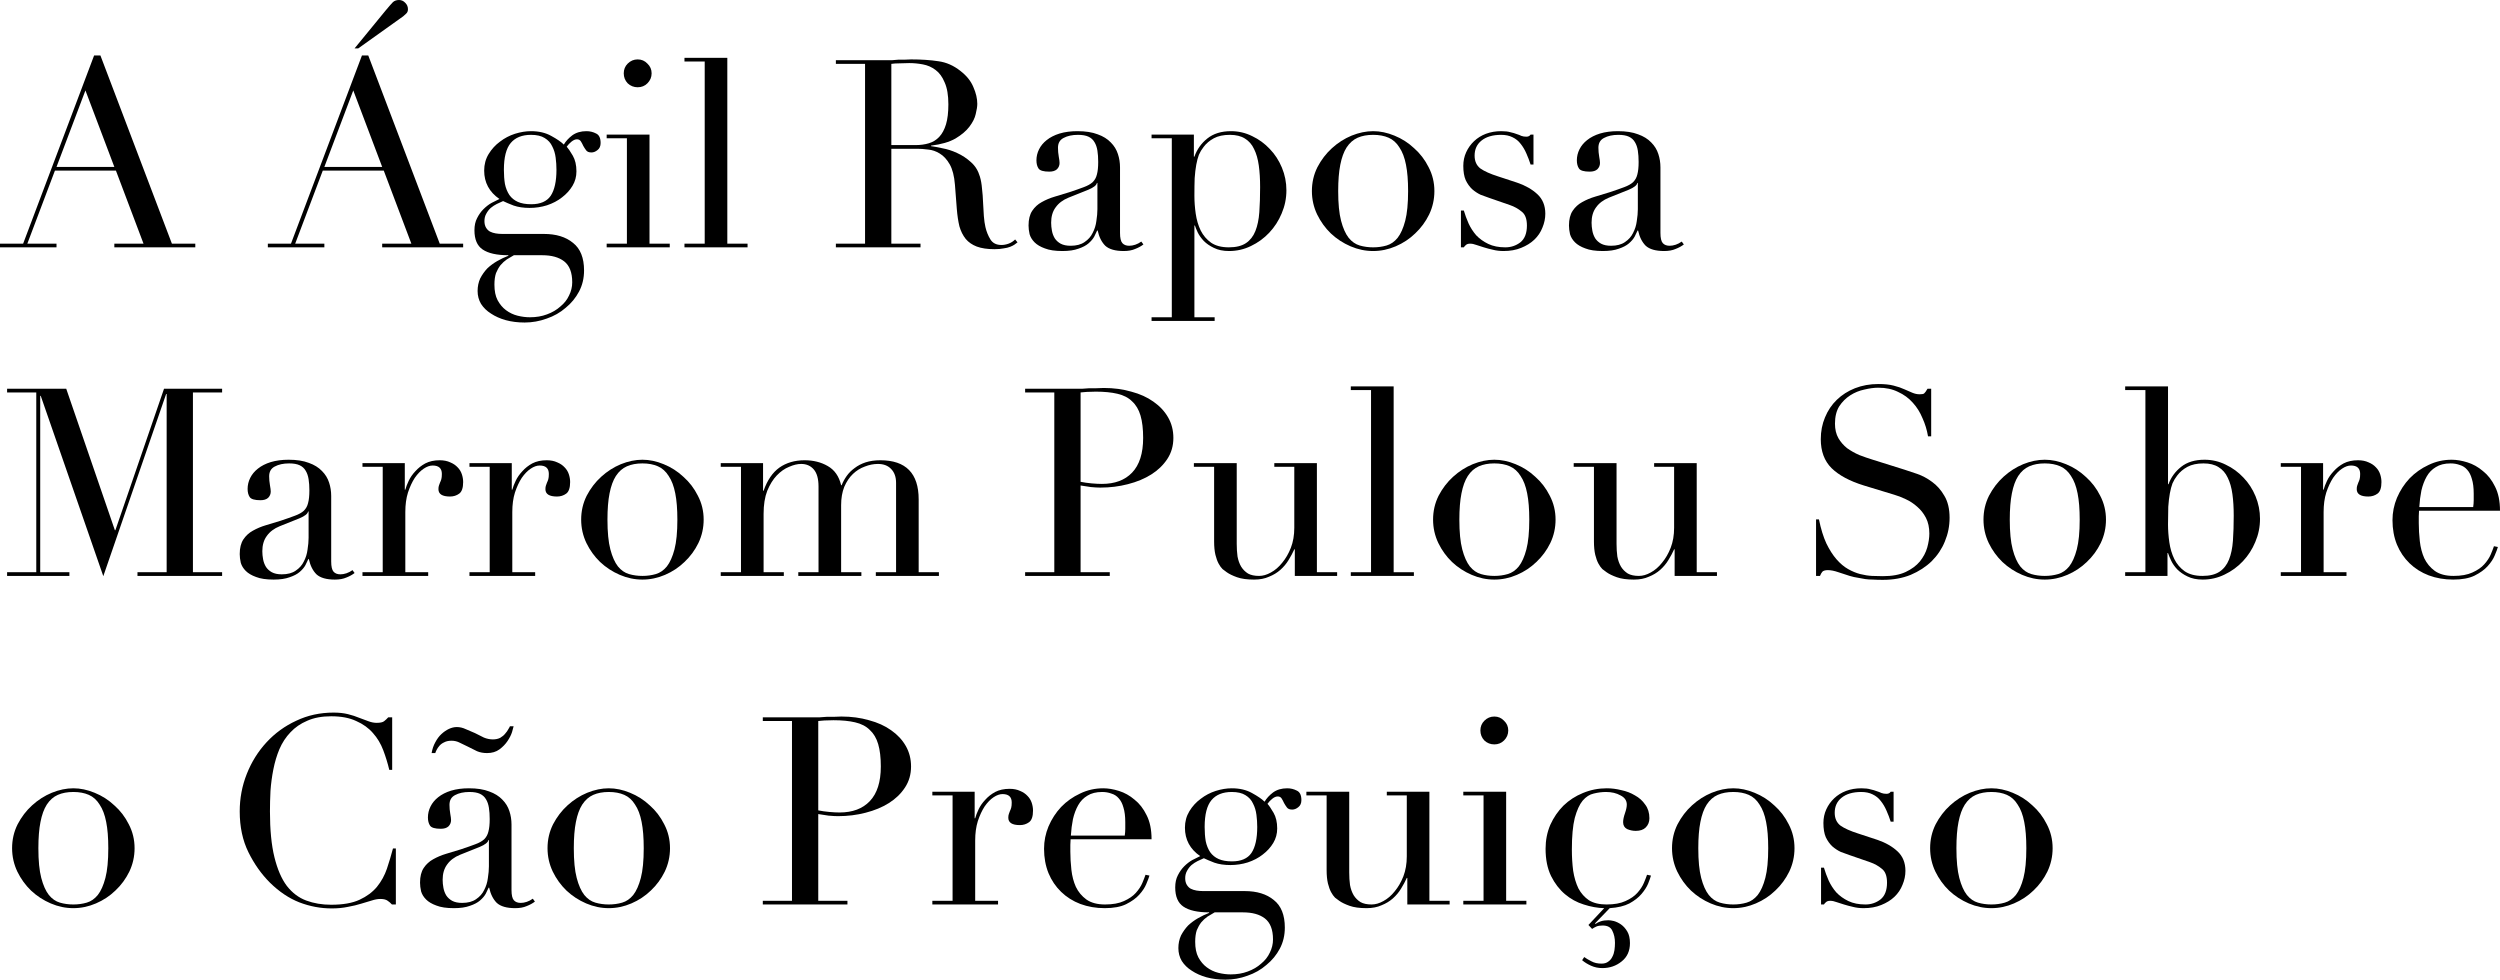
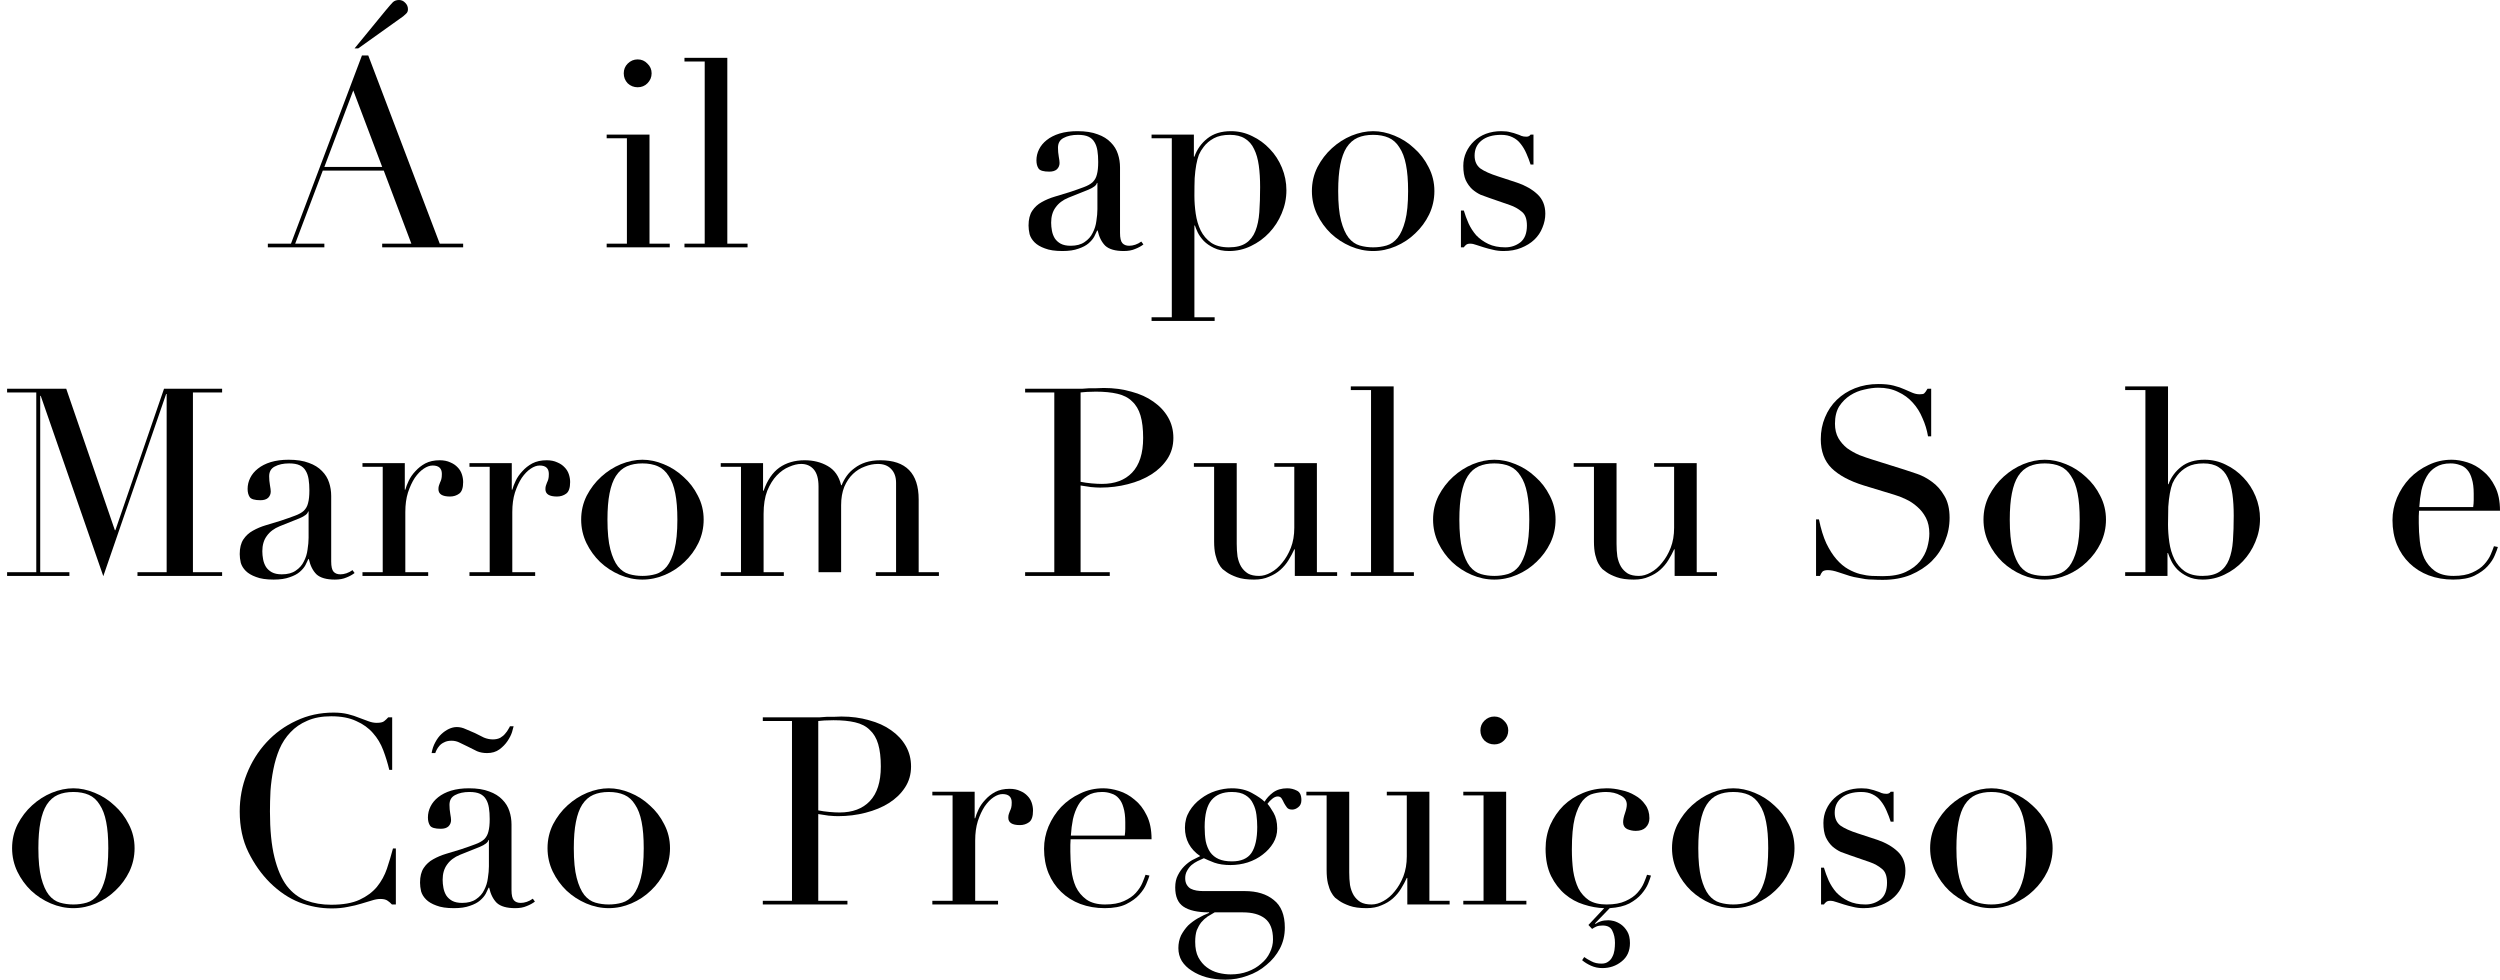
<svg xmlns="http://www.w3.org/2000/svg" viewBox="159.504 0.035 253.627 99.387" version="1.1" id="svg2">
  <defs id="defs9" />
  <g aria-label="A Ágil RaposaMarrom Pulou Sobreo Cão Preguiçoso" id="text4521" style="font-size:26.667px;line-height:125%;font-family:Didot, serif;text-align:left;letter-spacing:0px;word-spacing:0px;stroke-width:1px">
-     <path d="M 168.171,9.208 165.237,16.968 H 171.104 Z M 159.504,24.755 H 161.851 L 169.051,5.662 H 169.691 L 176.944,24.755 H 179.317 V 25.128 H 171.104 V 24.755 H 174.064 L 171.264,17.342 H 165.077 L 162.277,24.755 H 165.237 V 25.128 H 159.504 Z" id="path11" />
    <path d="M 198.624,1.102 Q 199.157,0.462 199.371,0.248 199.611,0.035 199.984,0.035 200.357,0.035 200.624,0.328 200.891,0.595 200.891,0.968 200.891,1.262 200.704,1.422 200.544,1.582 200.411,1.688 L 195.851,4.942 H 195.477 Z M 195.344,9.208 192.411,16.968 H 198.277 Z M 186.677,24.755 H 189.024 L 196.224,5.662 H 196.864 L 204.117,24.755 H 206.491 V 25.128 H 198.277 V 24.755 H 201.237 L 198.437,17.342 H 192.251 L 189.451,24.755 H 192.411 V 25.128 H 186.677 Z" id="path13" />
-     <path d="M 211.637,25.928 Q 211.291,26.142 210.917,26.355 210.571,26.595 210.277,26.942 210.011,27.288 209.824,27.742 209.664,28.222 209.664,28.915 209.664,29.875 209.984,30.488 210.331,31.128 210.837,31.502 211.371,31.902 212.011,32.062 212.651,32.222 213.264,32.222 214.224,32.222 214.997,31.928 215.797,31.635 216.357,31.128 216.944,30.648 217.237,30.008 217.557,29.368 217.557,28.675 217.557,27.182 216.731,26.542 215.931,25.928 214.517,25.928 Z M 215.957,17.262 Q 215.957,16.648 215.877,16.035 215.797,15.395 215.531,14.888 215.291,14.355 214.757,14.035 214.251,13.715 213.371,13.715 212.011,13.715 211.317,14.542 210.624,15.368 210.624,17.262 210.624,18.062 210.731,18.702 210.864,19.342 211.184,19.822 211.504,20.275 212.037,20.515 212.571,20.755 213.397,20.755 214.784,20.755 215.371,19.902 215.957,19.022 215.957,17.262 Z M 207.637,23.395 Q 207.637,22.675 207.904,22.168 208.171,21.635 208.544,21.262 208.944,20.862 209.371,20.622 209.824,20.382 210.171,20.222 208.624,19.155 208.624,17.342 208.624,16.408 209.077,15.662 209.531,14.915 210.224,14.408 210.917,13.875 211.744,13.608 212.597,13.342 213.371,13.342 214.571,13.342 215.424,13.822 216.304,14.302 216.704,14.702 216.997,14.195 217.557,13.768 218.144,13.342 218.997,13.342 219.531,13.342 219.984,13.582 220.437,13.795 220.437,14.542 220.437,15.022 220.117,15.262 219.824,15.502 219.504,15.502 219.131,15.502 218.971,15.288 218.811,15.075 218.677,14.835 218.571,14.595 218.437,14.382 218.304,14.168 218.037,14.168 217.771,14.168 217.477,14.408 217.211,14.622 216.997,14.915 217.237,15.182 217.611,15.822 217.984,16.462 217.984,17.422 217.984,18.222 217.584,18.888 217.184,19.555 216.517,20.062 215.877,20.568 214.997,20.862 214.144,21.128 213.237,21.128 212.304,21.128 211.611,20.888 210.917,20.622 210.544,20.435 210.251,20.568 209.904,20.728 209.584,20.888 209.291,21.128 209.024,21.368 208.837,21.715 208.651,22.035 208.651,22.462 208.651,22.862 208.811,23.128 208.971,23.395 209.211,23.528 209.477,23.662 209.797,23.715 210.117,23.768 210.464,23.768 H 214.677 Q 216.544,23.768 217.637,24.675 218.757,25.555 218.757,27.475 218.757,28.648 218.251,29.608 217.744,30.568 216.891,31.262 216.064,31.982 214.971,32.355 213.877,32.755 212.731,32.755 211.691,32.755 210.811,32.515 209.957,32.275 209.317,31.848 208.677,31.448 208.304,30.862 207.957,30.275 207.957,29.555 207.957,28.862 208.224,28.275 208.517,27.715 208.944,27.262 209.397,26.835 209.957,26.515 210.517,26.195 211.077,25.982 V 25.928 Q 209.317,25.928 208.464,25.342 207.637,24.782 207.637,23.395 Z" id="path15" />
    <path d="M 222.784,7.475 Q 222.784,6.888 223.184,6.488 223.611,6.062 224.197,6.062 224.784,6.062 225.184,6.488 225.611,6.888 225.611,7.475 225.611,8.062 225.184,8.488 224.784,8.888 224.197,8.888 223.611,8.888 223.184,8.488 222.784,8.062 222.784,7.475 Z M 221.051,24.755 H 223.104 V 14.062 H 221.051 V 13.688 H 225.397 V 24.755 H 227.451 V 25.128 H 221.051 Z" id="path17" />
    <path d="M 228.944,24.755 H 230.997 V 6.275 H 228.944 V 5.902 H 233.291 V 24.755 H 235.344 V 25.128 H 228.944 Z" id="path19" />
-     <path d="M 249.931,14.755 H 252.384 Q 253.131,14.755 253.744,14.568 254.357,14.382 254.784,13.928 255.237,13.448 255.477,12.648 255.717,11.848 255.717,10.622 255.717,9.235 255.344,8.408 254.997,7.555 254.411,7.128 253.851,6.702 253.131,6.568 252.437,6.435 251.744,6.435 251.264,6.435 250.757,6.462 250.277,6.462 249.931,6.515 Z M 244.304,24.755 H 247.264 V 6.515 H 244.304 V 6.142 H 249.371 Q 249.691,6.142 250.011,6.142 250.331,6.115 250.651,6.088 250.971,6.088 251.291,6.088 251.611,6.062 251.931,6.062 253.504,6.062 254.704,6.248 255.904,6.408 256.944,7.235 257.877,7.955 258.251,8.862 258.651,9.768 258.651,10.568 258.651,10.968 258.491,11.608 258.357,12.222 257.851,12.888 257.371,13.528 256.437,14.088 255.504,14.622 253.957,14.808 V 14.862 Q 254.384,14.915 255.104,15.075 255.851,15.208 256.597,15.555 257.371,15.902 258.011,16.488 258.651,17.048 258.917,17.955 259.077,18.488 259.131,19.182 259.211,19.848 259.237,20.568 259.291,21.288 259.317,21.955 259.371,22.622 259.477,23.075 259.637,23.768 259.984,24.328 260.331,24.888 261.104,24.888 261.451,24.888 261.824,24.755 262.197,24.622 262.491,24.328 L 262.731,24.622 Q 262.597,24.728 262.411,24.862 262.251,24.968 261.984,25.075 261.717,25.182 261.317,25.235 260.944,25.315 260.384,25.315 259.317,25.315 258.597,25.048 257.904,24.782 257.477,24.275 257.051,23.742 256.837,22.995 256.651,22.222 256.571,21.208 L 256.384,18.782 Q 256.277,17.448 255.851,16.702 255.424,15.955 254.837,15.608 254.277,15.262 253.664,15.208 253.051,15.128 252.597,15.128 H 249.931 V 24.755 H 252.891 V 25.128 H 244.304 Z" id="path21" />
    <path d="M 270.837,18.595 H 270.784 Q 270.731,18.942 269.904,19.288 L 267.904,20.088 Q 267.051,20.435 266.597,21.075 266.144,21.688 266.144,22.622 266.144,23.022 266.224,23.448 266.304,23.875 266.517,24.222 266.731,24.542 267.104,24.755 267.504,24.968 268.117,24.968 268.997,24.968 269.531,24.595 270.091,24.222 270.357,23.662 270.651,23.102 270.731,22.462 270.837,21.795 270.837,21.262 Z M 275.504,24.835 Q 275.157,25.102 274.677,25.288 274.197,25.502 273.504,25.502 272.224,25.502 271.637,24.968 271.077,24.408 270.864,23.422 H 270.811 Q 270.704,23.662 270.517,24.035 270.331,24.382 269.931,24.728 269.557,25.048 268.917,25.262 268.277,25.502 267.291,25.502 266.171,25.502 265.504,25.235 264.837,24.995 264.464,24.622 264.091,24.248 263.957,23.795 263.851,23.315 263.851,22.915 263.851,21.982 264.224,21.422 264.597,20.862 265.184,20.542 265.797,20.195 266.517,19.982 267.264,19.768 268.011,19.528 268.891,19.235 269.451,19.022 270.037,18.808 270.357,18.515 270.677,18.195 270.784,17.742 270.917,17.262 270.917,16.462 270.917,15.822 270.837,15.315 270.757,14.808 270.544,14.462 270.331,14.088 269.931,13.902 269.531,13.715 268.864,13.715 267.984,13.715 267.397,14.035 266.837,14.328 266.837,15.022 266.837,15.475 266.917,15.928 266.997,16.355 266.997,16.568 266.997,16.942 266.731,17.208 266.464,17.448 265.957,17.448 265.077,17.448 264.864,17.128 264.651,16.808 264.651,16.302 264.651,15.715 264.917,15.182 265.184,14.648 265.691,14.248 266.224,13.822 266.997,13.582 267.797,13.342 268.811,13.342 270.037,13.342 270.864,13.662 271.691,13.955 272.197,14.488 272.704,14.995 272.917,15.662 273.131,16.302 273.131,17.022 V 23.662 Q 273.131,24.435 273.371,24.702 273.611,24.968 274.064,24.968 274.357,24.968 274.677,24.862 274.997,24.755 275.291,24.542 Z" id="path23" />
    <path d="M 287.344,19.022 Q 287.344,17.795 287.211,16.835 287.077,15.848 286.731,15.155 286.411,14.462 285.797,14.088 285.211,13.715 284.277,13.715 283.291,13.715 282.651,14.062 282.011,14.408 281.611,14.942 281.317,15.315 281.131,15.742 280.971,16.168 280.864,16.755 280.757,17.342 280.704,18.115 280.677,18.862 280.677,19.902 280.677,20.782 280.811,21.715 280.944,22.648 281.317,23.422 281.691,24.168 282.357,24.648 283.051,25.128 284.171,25.128 285.264,25.128 285.904,24.702 286.544,24.275 286.864,23.475 287.184,22.675 287.264,21.555 287.344,20.408 287.344,19.022 Z M 276.331,32.222 H 278.384 V 14.062 H 276.331 V 13.688 H 280.624 V 15.928 H 280.677 Q 281.077,14.808 281.984,14.088 282.917,13.342 284.384,13.342 285.531,13.342 286.544,13.848 287.557,14.328 288.331,15.155 289.104,15.955 289.557,17.048 290.011,18.142 290.011,19.342 290.011,20.568 289.531,21.688 289.077,22.782 288.277,23.635 287.477,24.488 286.411,24.995 285.371,25.502 284.197,25.502 283.291,25.502 282.651,25.182 282.037,24.888 281.637,24.488 281.237,24.062 281.024,23.635 280.811,23.182 280.731,22.915 H 280.677 V 32.222 H 282.731 V 32.595 H 276.331 Z" id="path25" />
    <path d="M 295.264,19.422 Q 295.264,21.315 295.557,22.435 295.851,23.555 296.331,24.168 296.811,24.755 297.451,24.942 298.091,25.128 298.811,25.128 299.531,25.128 300.171,24.942 300.811,24.755 301.291,24.168 301.771,23.555 302.064,22.435 302.357,21.315 302.357,19.422 302.357,17.822 302.144,16.755 301.931,15.662 301.477,14.995 301.051,14.302 300.384,14.008 299.717,13.715 298.811,13.715 297.904,13.715 297.237,14.008 296.571,14.302 296.117,14.995 295.691,15.662 295.477,16.755 295.264,17.822 295.264,19.422 Z M 292.597,19.422 Q 292.597,18.115 293.157,16.995 293.744,15.875 294.624,15.075 295.531,14.248 296.624,13.795 297.744,13.342 298.811,13.342 299.877,13.342 300.971,13.795 302.091,14.248 302.971,15.075 303.877,15.875 304.437,16.995 305.024,18.115 305.024,19.422 305.024,20.675 304.491,21.795 303.957,22.888 303.077,23.715 302.224,24.542 301.104,25.022 299.984,25.502 298.811,25.502 297.637,25.502 296.517,25.022 295.397,24.542 294.517,23.715 293.664,22.888 293.131,21.795 292.597,20.675 292.597,19.422 Z" id="path27" />
    <path d="M 307.717,21.395 H 308.011 Q 308.197,22.035 308.491,22.702 308.784,23.342 309.264,23.902 309.771,24.435 310.491,24.782 311.211,25.128 312.224,25.128 313.077,25.128 313.744,24.622 314.411,24.088 314.411,22.915 314.411,21.902 313.877,21.502 313.371,21.075 312.677,20.835 L 310.597,20.115 Q 310.197,19.982 309.717,19.795 309.264,19.582 308.864,19.235 308.464,18.862 308.197,18.302 307.957,17.742 307.957,16.862 307.957,16.115 308.251,15.475 308.544,14.835 309.051,14.355 309.557,13.875 310.251,13.608 310.971,13.342 311.797,13.342 312.384,13.342 312.731,13.448 313.104,13.528 313.371,13.635 313.637,13.715 313.851,13.822 314.064,13.902 314.357,13.902 314.651,13.902 314.784,13.688 H 315.077 V 16.728 H 314.784 Q 314.597,16.142 314.357,15.608 314.117,15.048 313.771,14.622 313.451,14.195 312.944,13.955 312.464,13.715 311.797,13.715 310.517,13.715 309.797,14.302 309.104,14.862 309.104,15.822 309.104,16.675 309.691,17.128 310.304,17.555 311.477,17.928 L 313.424,18.568 Q 314.677,18.995 315.477,19.742 316.277,20.488 316.277,21.715 316.277,22.435 315.984,23.128 315.717,23.822 315.157,24.355 314.624,24.862 313.824,25.182 313.051,25.502 312.037,25.502 311.451,25.502 310.944,25.368 310.464,25.262 310.037,25.128 309.637,24.995 309.291,24.888 308.944,24.755 308.651,24.755 308.357,24.755 308.224,24.888 308.091,24.995 308.011,25.128 H 307.717 Z" id="path29" />
-     <path d="M 325.664,18.595 H 325.611 Q 325.557,18.942 324.731,19.288 L 322.731,20.088 Q 321.877,20.435 321.424,21.075 320.971,21.688 320.971,22.622 320.971,23.022 321.051,23.448 321.131,23.875 321.344,24.222 321.557,24.542 321.931,24.755 322.331,24.968 322.944,24.968 323.824,24.968 324.357,24.595 324.917,24.222 325.184,23.662 325.477,23.102 325.557,22.462 325.664,21.795 325.664,21.262 Z M 330.331,24.835 Q 329.984,25.102 329.504,25.288 329.024,25.502 328.331,25.502 327.051,25.502 326.464,24.968 325.904,24.408 325.691,23.422 H 325.637 Q 325.531,23.662 325.344,24.035 325.157,24.382 324.757,24.728 324.384,25.048 323.744,25.262 323.104,25.502 322.117,25.502 320.997,25.502 320.331,25.235 319.664,24.995 319.291,24.622 318.917,24.248 318.784,23.795 318.677,23.315 318.677,22.915 318.677,21.982 319.051,21.422 319.424,20.862 320.011,20.542 320.624,20.195 321.344,19.982 322.091,19.768 322.837,19.528 323.717,19.235 324.277,19.022 324.864,18.808 325.184,18.515 325.504,18.195 325.611,17.742 325.744,17.262 325.744,16.462 325.744,15.822 325.664,15.315 325.584,14.808 325.371,14.462 325.157,14.088 324.757,13.902 324.357,13.715 323.691,13.715 322.811,13.715 322.224,14.035 321.664,14.328 321.664,15.022 321.664,15.475 321.744,15.928 321.824,16.355 321.824,16.568 321.824,16.942 321.557,17.208 321.291,17.448 320.784,17.448 319.904,17.448 319.691,17.128 319.477,16.808 319.477,16.302 319.477,15.715 319.744,15.182 320.011,14.648 320.517,14.248 321.051,13.822 321.824,13.582 322.624,13.342 323.637,13.342 324.864,13.342 325.691,13.662 326.517,13.955 327.024,14.488 327.531,14.995 327.744,15.662 327.957,16.302 327.957,17.022 V 23.662 Q 327.957,24.435 328.197,24.702 328.437,24.968 328.891,24.968 329.184,24.968 329.504,24.862 329.824,24.755 330.117,24.542 Z" id="path31" />
    <path d="M 160.224,58.088 H 163.184 V 39.848 H 160.224 V 39.475 H 166.224 L 171.157,53.822 H 171.211 L 176.144,39.475 H 182.037 V 39.848 H 179.077 V 58.088 H 182.037 V 58.462 H 173.451 V 58.088 H 176.411 V 40.008 H 176.357 L 169.984,58.488 163.637,40.195 H 163.584 V 58.088 H 166.544 V 58.462 H 160.224 Z" id="path33" />
    <path d="M 190.811,51.928 H 190.757 Q 190.704,52.275 189.877,52.622 L 187.877,53.422 Q 187.024,53.768 186.571,54.408 186.117,55.022 186.117,55.955 186.117,56.355 186.197,56.782 186.277,57.208 186.491,57.555 186.704,57.875 187.077,58.088 187.477,58.302 188.091,58.302 188.971,58.302 189.504,57.928 190.064,57.555 190.331,56.995 190.624,56.435 190.704,55.795 190.811,55.128 190.811,54.595 Z M 195.477,58.168 Q 195.131,58.435 194.651,58.622 194.171,58.835 193.477,58.835 192.197,58.835 191.611,58.302 191.051,57.742 190.837,56.755 H 190.784 Q 190.677,56.995 190.491,57.368 190.304,57.715 189.904,58.062 189.531,58.382 188.891,58.595 188.251,58.835 187.264,58.835 186.144,58.835 185.477,58.568 184.811,58.328 184.437,57.955 184.064,57.582 183.931,57.128 183.824,56.648 183.824,56.248 183.824,55.315 184.197,54.755 184.571,54.195 185.157,53.875 185.771,53.528 186.491,53.315 187.237,53.102 187.984,52.862 188.864,52.568 189.424,52.355 190.011,52.142 190.331,51.848 190.651,51.528 190.757,51.075 190.891,50.595 190.891,49.795 190.891,49.155 190.811,48.648 190.731,48.142 190.517,47.795 190.304,47.422 189.904,47.235 189.504,47.048 188.837,47.048 187.957,47.048 187.371,47.368 186.811,47.662 186.811,48.355 186.811,48.808 186.891,49.262 186.971,49.688 186.971,49.902 186.971,50.275 186.704,50.542 186.437,50.782 185.931,50.782 185.051,50.782 184.837,50.462 184.624,50.142 184.624,49.635 184.624,49.048 184.891,48.515 185.157,47.982 185.664,47.582 186.197,47.155 186.971,46.915 187.771,46.675 188.784,46.675 190.011,46.675 190.837,46.995 191.664,47.288 192.171,47.822 192.677,48.328 192.891,48.995 193.104,49.635 193.104,50.355 V 56.995 Q 193.104,57.768 193.344,58.035 193.584,58.302 194.037,58.302 194.331,58.302 194.651,58.195 194.971,58.088 195.264,57.875 Z" id="path35" />
    <path d="M 196.277,58.088 H 198.331 V 47.395 H 196.277 V 47.022 H 200.571 V 49.715 H 200.624 Q 200.731,49.315 200.971,48.808 201.211,48.302 201.637,47.848 202.064,47.368 202.651,47.048 203.264,46.728 204.117,46.728 204.731,46.728 205.184,46.942 205.637,47.128 205.931,47.448 206.224,47.742 206.357,48.142 206.491,48.542 206.491,48.942 206.491,49.822 206.091,50.115 205.691,50.408 205.157,50.408 203.984,50.408 203.984,49.662 203.984,49.422 204.037,49.288 204.091,49.128 204.144,48.995 204.224,48.835 204.277,48.648 204.331,48.462 204.331,48.115 204.331,47.262 203.397,47.262 202.971,47.262 202.491,47.582 202.011,47.902 201.584,48.515 201.184,49.128 200.891,50.008 200.624,50.862 200.624,51.982 V 58.088 H 202.944 V 58.462 H 196.277 Z" id="path37" />
    <path d="M 207.131,58.088 H 209.184 V 47.395 H 207.131 V 47.022 H 211.424 V 49.715 H 211.477 Q 211.584,49.315 211.824,48.808 212.064,48.302 212.491,47.848 212.917,47.368 213.504,47.048 214.117,46.728 214.971,46.728 215.584,46.728 216.037,46.942 216.491,47.128 216.784,47.448 217.077,47.742 217.211,48.142 217.344,48.542 217.344,48.942 217.344,49.822 216.944,50.115 216.544,50.408 216.011,50.408 214.837,50.408 214.837,49.662 214.837,49.422 214.891,49.288 214.944,49.128 214.997,48.995 215.077,48.835 215.131,48.648 215.184,48.462 215.184,48.115 215.184,47.262 214.251,47.262 213.824,47.262 213.344,47.582 212.864,47.902 212.437,48.515 212.037,49.128 211.744,50.008 211.477,50.862 211.477,51.982 V 58.088 H 213.797 V 58.462 H 207.131 Z" id="path39" />
    <path d="M 221.131,52.755 Q 221.131,54.648 221.424,55.768 221.717,56.888 222.197,57.502 222.677,58.088 223.317,58.275 223.957,58.462 224.677,58.462 225.397,58.462 226.037,58.275 226.677,58.088 227.157,57.502 227.637,56.888 227.931,55.768 228.224,54.648 228.224,52.755 228.224,51.155 228.011,50.088 227.797,48.995 227.344,48.328 226.917,47.635 226.251,47.342 225.584,47.048 224.677,47.048 223.771,47.048 223.104,47.342 222.437,47.635 221.984,48.328 221.557,48.995 221.344,50.088 221.131,51.155 221.131,52.755 Z M 218.464,52.755 Q 218.464,51.448 219.024,50.328 219.611,49.208 220.491,48.408 221.397,47.582 222.491,47.128 223.611,46.675 224.677,46.675 225.744,46.675 226.837,47.128 227.957,47.582 228.837,48.408 229.744,49.208 230.304,50.328 230.891,51.448 230.891,52.755 230.891,54.008 230.357,55.128 229.824,56.222 228.944,57.048 228.091,57.875 226.971,58.355 225.851,58.835 224.677,58.835 223.504,58.835 222.384,58.355 221.264,57.875 220.384,57.048 219.531,56.222 218.997,55.128 218.464,54.008 218.464,52.755 Z" id="path41" />
-     <path d="M 232.624,58.088 H 234.677 V 47.395 H 232.624 V 47.022 H 236.917 V 49.822 H 236.971 Q 237.531,48.222 238.571,47.475 239.637,46.728 241.131,46.728 242.464,46.728 243.477,47.315 244.517,47.902 244.837,49.262 H 244.891 Q 245.077,48.782 245.397,48.328 245.717,47.875 246.197,47.528 246.677,47.155 247.317,46.942 247.984,46.728 248.811,46.728 252.704,46.728 252.704,50.702 V 58.088 H 254.757 V 58.462 H 248.357 V 58.088 H 250.411 V 49.022 Q 250.411,48.115 249.904,47.608 249.424,47.102 248.571,47.102 247.904,47.102 247.237,47.368 246.571,47.608 246.037,48.115 245.504,48.622 245.157,49.422 244.837,50.222 244.837,51.288 V 58.088 H 246.891 V 58.462 H 240.491 V 58.088 H 242.544 V 49.395 Q 242.544,48.222 242.064,47.662 241.584,47.102 240.784,47.102 240.224,47.102 239.557,47.395 238.891,47.662 238.304,48.275 237.744,48.862 237.344,49.822 236.971,50.782 236.971,52.168 V 58.088 H 239.024 V 58.462 H 232.624 Z" id="path43" />
+     <path d="M 232.624,58.088 H 234.677 V 47.395 H 232.624 V 47.022 H 236.917 V 49.822 H 236.971 Q 237.531,48.222 238.571,47.475 239.637,46.728 241.131,46.728 242.464,46.728 243.477,47.315 244.517,47.902 244.837,49.262 H 244.891 Q 245.077,48.782 245.397,48.328 245.717,47.875 246.197,47.528 246.677,47.155 247.317,46.942 247.984,46.728 248.811,46.728 252.704,46.728 252.704,50.702 V 58.088 H 254.757 V 58.462 H 248.357 V 58.088 H 250.411 V 49.022 Q 250.411,48.115 249.904,47.608 249.424,47.102 248.571,47.102 247.904,47.102 247.237,47.368 246.571,47.608 246.037,48.115 245.504,48.622 245.157,49.422 244.837,50.222 244.837,51.288 V 58.088 H 246.891 V 58.462 V 58.088 H 242.544 V 49.395 Q 242.544,48.222 242.064,47.662 241.584,47.102 240.784,47.102 240.224,47.102 239.557,47.395 238.891,47.662 238.304,48.275 237.744,48.862 237.344,49.822 236.971,50.782 236.971,52.168 V 58.088 H 239.024 V 58.462 H 232.624 Z" id="path43" />
    <path d="M 269.131,48.915 Q 269.664,49.022 270.251,49.075 270.837,49.128 271.291,49.128 273.264,49.128 274.357,47.982 275.477,46.808 275.477,44.462 275.477,43.102 275.211,42.195 274.944,41.288 274.357,40.755 273.797,40.195 272.864,39.982 271.957,39.768 270.677,39.768 270.171,39.768 269.744,39.795 269.344,39.822 269.131,39.848 Z M 263.504,58.088 H 266.464 V 39.848 H 263.504 V 39.475 H 268.517 Q 268.891,39.475 269.264,39.475 269.637,39.448 270.011,39.422 270.384,39.422 270.731,39.422 271.104,39.395 271.477,39.395 272.997,39.395 274.277,39.768 275.584,40.115 276.517,40.782 277.477,41.448 278.011,42.382 278.544,43.315 278.544,44.462 278.544,45.662 277.931,46.595 277.317,47.528 276.304,48.168 275.291,48.808 273.931,49.155 272.597,49.502 271.131,49.502 270.757,49.502 270.171,49.448 269.584,49.368 269.131,49.288 V 58.088 H 272.091 V 58.462 H 263.504 Z" id="path45" />
    <path d="M 295.157,58.462 H 290.864 V 55.768 H 290.811 Q 290.571,56.302 290.224,56.862 289.904,57.395 289.397,57.848 288.917,58.275 288.251,58.542 287.611,58.835 286.731,58.835 285.664,58.835 284.997,58.595 284.331,58.355 283.957,58.088 283.771,57.955 283.531,57.768 283.317,57.555 283.131,57.208 282.944,56.862 282.811,56.328 282.677,55.768 282.677,54.968 V 47.395 H 280.624 V 47.022 H 284.971 V 55.208 Q 284.971,55.902 285.051,56.488 285.157,57.075 285.424,57.528 285.691,57.955 286.117,58.222 286.544,58.462 287.237,58.462 287.824,58.462 288.437,58.115 289.077,57.768 289.584,57.128 290.117,56.488 290.464,55.608 290.811,54.702 290.811,53.582 V 47.395 H 288.784 V 47.022 H 293.104 V 58.088 H 295.157 Z" id="path47" />
    <path d="M 296.544,58.088 H 298.597 V 39.608 H 296.544 V 39.235 H 300.891 V 58.088 H 302.944 V 58.462 H 296.544 Z" id="path49" />
    <path d="M 307.557,52.755 Q 307.557,54.648 307.851,55.768 308.144,56.888 308.624,57.502 309.104,58.088 309.744,58.275 310.384,58.462 311.104,58.462 311.824,58.462 312.464,58.275 313.104,58.088 313.584,57.502 314.064,56.888 314.357,55.768 314.651,54.648 314.651,52.755 314.651,51.155 314.437,50.088 314.224,48.995 313.771,48.328 313.344,47.635 312.677,47.342 312.011,47.048 311.104,47.048 310.197,47.048 309.531,47.342 308.864,47.635 308.411,48.328 307.984,48.995 307.771,50.088 307.557,51.155 307.557,52.755 Z M 304.891,52.755 Q 304.891,51.448 305.451,50.328 306.037,49.208 306.917,48.408 307.824,47.582 308.917,47.128 310.037,46.675 311.104,46.675 312.171,46.675 313.264,47.128 314.384,47.582 315.264,48.408 316.171,49.208 316.731,50.328 317.317,51.448 317.317,52.755 317.317,54.008 316.784,55.128 316.251,56.222 315.371,57.048 314.517,57.875 313.397,58.355 312.277,58.835 311.104,58.835 309.931,58.835 308.811,58.355 307.691,57.875 306.811,57.048 305.957,56.222 305.424,55.128 304.891,54.008 304.891,52.755 Z" id="path51" />
    <path d="M 333.691,58.462 H 329.397 V 55.768 H 329.344 Q 329.104,56.302 328.757,56.862 328.437,57.395 327.931,57.848 327.451,58.275 326.784,58.542 326.144,58.835 325.264,58.835 324.197,58.835 323.531,58.595 322.864,58.355 322.491,58.088 322.304,57.955 322.064,57.768 321.851,57.555 321.664,57.208 321.477,56.862 321.344,56.328 321.211,55.768 321.211,54.968 V 47.395 H 319.157 V 47.022 H 323.504 V 55.208 Q 323.504,55.902 323.584,56.488 323.691,57.075 323.957,57.528 324.224,57.955 324.651,58.222 325.077,58.462 325.771,58.462 326.357,58.462 326.971,58.115 327.611,57.768 328.117,57.128 328.651,56.488 328.997,55.608 329.344,54.702 329.344,53.582 V 47.395 H 327.317 V 47.022 H 331.637 V 58.088 H 333.691 Z" id="path53" />
    <path d="M 343.744,52.728 H 344.037 Q 344.331,54.168 344.784,55.155 345.264,56.142 345.824,56.782 346.384,57.422 346.997,57.768 347.611,58.115 348.224,58.275 348.864,58.435 349.424,58.462 350.011,58.488 350.517,58.488 351.931,58.488 352.837,58.062 353.744,57.635 354.277,56.995 354.811,56.328 355.024,55.582 355.237,54.808 355.237,54.168 355.237,53.235 354.891,52.568 354.544,51.902 354.011,51.448 353.477,50.968 352.837,50.675 352.224,50.382 351.664,50.222 L 348.597,49.288 Q 346.437,48.622 345.317,47.528 344.224,46.435 344.224,44.595 344.224,43.395 344.651,42.382 345.077,41.342 345.851,40.595 346.624,39.848 347.691,39.422 348.784,38.995 350.064,38.995 350.997,38.995 351.611,39.155 352.251,39.315 352.704,39.528 353.157,39.715 353.504,39.875 353.877,40.035 354.251,40.035 354.597,40.035 354.704,39.955 354.837,39.848 355.051,39.475 H 355.424 V 44.302 H 355.104 Q 354.944,43.342 354.544,42.462 354.171,41.555 353.557,40.888 352.944,40.195 352.064,39.795 351.211,39.368 350.064,39.368 349.424,39.368 348.651,39.555 347.877,39.715 347.211,40.142 346.544,40.568 346.091,41.262 345.664,41.955 345.664,43.022 345.664,43.875 346.011,44.488 346.357,45.075 346.891,45.502 347.451,45.902 348.117,46.195 348.811,46.462 349.504,46.675 L 352.731,47.688 Q 353.237,47.848 354.011,48.115 354.784,48.382 355.504,48.915 356.251,49.448 356.757,50.328 357.291,51.208 357.291,52.568 357.291,53.822 356.811,54.968 356.357,56.088 355.477,56.968 354.597,57.822 353.344,58.355 352.091,58.862 350.517,58.862 349.957,58.862 349.531,58.835 349.104,58.835 348.731,58.782 348.357,58.728 347.984,58.648 347.611,58.595 347.157,58.462 346.624,58.302 346.011,58.088 345.397,57.875 344.944,57.875 344.544,57.875 344.384,58.035 344.251,58.195 344.144,58.462 H 343.744 Z" id="path55" />
    <path d="M 363.397,52.755 Q 363.397,54.648 363.691,55.768 363.984,56.888 364.464,57.502 364.944,58.088 365.584,58.275 366.224,58.462 366.944,58.462 367.664,58.462 368.304,58.275 368.944,58.088 369.424,57.502 369.904,56.888 370.197,55.768 370.491,54.648 370.491,52.755 370.491,51.155 370.277,50.088 370.064,48.995 369.611,48.328 369.184,47.635 368.517,47.342 367.851,47.048 366.944,47.048 366.037,47.048 365.371,47.342 364.704,47.635 364.251,48.328 363.824,48.995 363.611,50.088 363.397,51.155 363.397,52.755 Z M 360.731,52.755 Q 360.731,51.448 361.291,50.328 361.877,49.208 362.757,48.408 363.664,47.582 364.757,47.128 365.877,46.675 366.944,46.675 368.011,46.675 369.104,47.128 370.224,47.582 371.104,48.408 372.011,49.208 372.571,50.328 373.157,51.448 373.157,52.755 373.157,54.008 372.624,55.128 372.091,56.222 371.211,57.048 370.357,57.875 369.237,58.355 368.117,58.835 366.944,58.835 365.771,58.835 364.651,58.355 363.531,57.875 362.651,57.048 361.797,56.222 361.264,55.128 360.731,54.008 360.731,52.755 Z" id="path57" />
    <path d="M 386.117,52.355 Q 386.117,51.128 385.984,50.168 385.851,49.182 385.504,48.488 385.184,47.795 384.571,47.422 383.984,47.048 383.051,47.048 382.064,47.048 381.424,47.395 380.784,47.742 380.384,48.275 380.091,48.648 379.904,49.075 379.744,49.502 379.637,50.088 379.531,50.675 379.477,51.448 379.451,52.195 379.451,53.235 379.451,54.115 379.584,55.048 379.717,55.982 380.091,56.755 380.464,57.502 381.131,57.982 381.824,58.462 382.944,58.462 384.037,58.462 384.677,58.035 385.317,57.608 385.637,56.808 385.957,56.008 386.037,54.888 386.117,53.742 386.117,52.355 Z M 375.104,58.088 H 377.157 V 39.608 H 375.104 V 39.235 H 379.451 V 49.155 H 379.504 Q 379.877,48.115 380.784,47.395 381.691,46.675 383.157,46.675 384.304,46.675 385.317,47.182 386.331,47.662 387.104,48.488 387.877,49.288 388.331,50.382 388.784,51.475 388.784,52.675 388.784,53.902 388.304,55.022 387.851,56.115 387.051,56.968 386.251,57.822 385.184,58.328 384.144,58.835 382.971,58.835 382.064,58.835 381.424,58.515 380.811,58.222 380.384,57.795 379.984,57.368 379.771,56.915 379.557,56.462 379.451,56.142 H 379.397 V 58.462 H 375.104 Z" id="path59" />
-     <path d="M 390.891,58.088 H 392.944 V 47.395 H 390.891 V 47.022 H 395.184 V 49.715 H 395.237 Q 395.344,49.315 395.584,48.808 395.824,48.302 396.251,47.848 396.677,47.368 397.264,47.048 397.877,46.728 398.731,46.728 399.344,46.728 399.797,46.942 400.251,47.128 400.544,47.448 400.837,47.742 400.971,48.142 401.104,48.542 401.104,48.942 401.104,49.822 400.704,50.115 400.304,50.408 399.771,50.408 398.597,50.408 398.597,49.662 398.597,49.422 398.651,49.288 398.704,49.128 398.757,48.995 398.837,48.835 398.891,48.648 398.944,48.462 398.944,48.115 398.944,47.262 398.011,47.262 397.584,47.262 397.104,47.582 396.624,47.902 396.197,48.515 395.797,49.128 395.504,50.008 395.237,50.862 395.237,51.982 V 58.088 H 397.557 V 58.462 H 390.891 Z" id="path61" />
    <path d="M 410.411,51.475 Q 410.464,51.102 410.464,50.782 410.464,50.462 410.464,50.115 410.464,49.208 410.277,48.622 410.117,48.035 409.797,47.688 409.504,47.342 409.051,47.208 408.624,47.048 408.117,47.048 407.211,47.048 406.624,47.422 406.037,47.768 405.691,48.382 405.344,48.995 405.157,49.795 404.997,50.595 404.944,51.475 Z M 404.917,51.848 Q 404.917,52.115 404.891,52.408 404.891,52.675 404.891,53.102 404.891,53.982 404.997,54.942 405.104,55.902 405.451,56.675 405.824,57.448 406.517,57.955 407.237,58.462 408.411,58.462 409.584,58.462 410.331,58.115 411.104,57.768 411.531,57.288 411.984,56.782 412.197,56.275 412.411,55.768 412.517,55.448 L 412.917,55.528 Q 412.837,55.822 412.597,56.382 412.384,56.915 411.877,57.475 411.397,58.008 410.544,58.435 409.717,58.835 408.384,58.835 407.051,58.835 405.904,58.408 404.784,57.982 403.957,57.182 403.131,56.382 402.677,55.288 402.224,54.168 402.224,52.808 402.224,51.635 402.677,50.542 403.157,49.422 403.957,48.568 404.784,47.715 405.877,47.208 406.971,46.675 408.224,46.675 408.971,46.675 409.824,46.942 410.677,47.208 411.397,47.822 412.144,48.408 412.624,49.395 413.131,50.382 413.131,51.848 Z" id="path63" />
    <path d="M 163.397,86.088 Q 163.397,87.982 163.691,89.102 163.984,90.222 164.464,90.835 164.944,91.422 165.584,91.608 166.224,91.795 166.944,91.795 167.664,91.795 168.304,91.608 168.944,91.422 169.424,90.835 169.904,90.222 170.197,89.102 170.491,87.982 170.491,86.088 170.491,84.488 170.277,83.422 170.064,82.328 169.611,81.662 169.184,80.968 168.517,80.675 167.851,80.382 166.944,80.382 166.037,80.382 165.371,80.675 164.704,80.968 164.251,81.662 163.824,82.328 163.611,83.422 163.397,84.488 163.397,86.088 Z M 160.731,86.088 Q 160.731,84.782 161.291,83.662 161.877,82.542 162.757,81.742 163.664,80.915 164.757,80.462 165.877,80.008 166.944,80.008 168.011,80.008 169.104,80.462 170.224,80.915 171.104,81.742 172.011,82.542 172.571,83.662 173.157,84.782 173.157,86.088 173.157,87.342 172.624,88.462 172.091,89.555 171.211,90.382 170.357,91.208 169.237,91.688 168.117,92.168 166.944,92.168 165.771,92.168 164.651,91.688 163.531,91.208 162.651,90.382 161.797,89.555 161.264,88.462 160.731,87.342 160.731,86.088 Z" id="path65" />
    <path d="M 199.664,91.795 H 199.264 Q 199.077,91.582 198.837,91.422 198.597,91.235 198.091,91.235 197.691,91.235 197.211,91.395 196.757,91.528 196.144,91.715 195.557,91.902 194.811,92.035 194.064,92.195 193.157,92.195 191.477,92.195 189.877,91.582 188.304,90.968 186.891,89.582 185.584,88.275 184.704,86.488 183.824,84.702 183.824,82.355 183.824,80.355 184.544,78.542 185.264,76.728 186.544,75.342 187.824,73.955 189.557,73.155 191.291,72.328 193.344,72.328 194.171,72.328 194.811,72.488 195.451,72.648 195.957,72.862 196.464,73.048 196.891,73.208 197.317,73.368 197.717,73.368 198.251,73.368 198.464,73.208 198.704,73.022 198.891,72.808 H 199.291 V 78.142 H 198.997 Q 198.757,77.128 198.384,76.142 198.011,75.155 197.344,74.408 196.677,73.635 195.637,73.182 194.624,72.702 193.104,72.702 191.691,72.702 190.677,73.155 189.664,73.582 188.971,74.328 188.277,75.048 187.851,76.035 187.451,76.995 187.237,78.088 187.024,79.155 186.944,80.275 186.891,81.368 186.891,82.355 186.891,85.155 187.344,86.995 187.797,88.835 188.597,89.902 189.424,90.968 190.571,91.395 191.717,91.822 193.104,91.822 194.891,91.822 195.984,91.315 197.077,90.808 197.744,90.008 198.411,89.182 198.757,88.168 199.104,87.128 199.371,86.115 H 199.664 Z" id="path67" />
    <path d="M 211.611,73.715 Q 211.584,73.848 211.451,74.302 211.317,74.728 210.997,75.208 210.677,75.688 210.171,76.062 209.664,76.435 208.917,76.435 208.357,76.435 207.904,76.248 207.451,76.035 206.997,75.795 206.571,75.582 206.171,75.395 205.771,75.182 205.317,75.182 204.864,75.182 204.571,75.342 204.277,75.475 204.091,75.688 203.904,75.902 203.797,76.115 203.691,76.328 203.664,76.435 H 203.291 Q 203.397,75.822 203.664,75.342 203.931,74.835 204.277,74.515 204.651,74.168 205.051,73.982 205.451,73.795 205.851,73.795 206.304,73.795 206.757,74.008 207.211,74.195 207.691,74.408 208.144,74.648 208.597,74.862 209.051,75.048 209.504,75.048 209.931,75.048 210.251,74.888 210.571,74.702 210.757,74.462 210.971,74.222 211.077,74.008 211.211,73.795 211.237,73.715 Z M 209.104,85.262 H 209.051 Q 208.997,85.608 208.171,85.955 L 206.171,86.755 Q 205.317,87.102 204.864,87.742 204.411,88.355 204.411,89.288 204.411,89.688 204.491,90.115 204.571,90.542 204.784,90.888 204.997,91.208 205.371,91.422 205.771,91.635 206.384,91.635 207.264,91.635 207.797,91.262 208.357,90.888 208.624,90.328 208.917,89.768 208.997,89.128 209.104,88.462 209.104,87.928 Z M 213.771,91.502 Q 213.424,91.768 212.944,91.955 212.464,92.168 211.771,92.168 210.491,92.168 209.904,91.635 209.344,91.075 209.131,90.088 H 209.077 Q 208.971,90.328 208.784,90.702 208.597,91.048 208.197,91.395 207.824,91.715 207.184,91.928 206.544,92.168 205.557,92.168 204.437,92.168 203.771,91.902 203.104,91.662 202.731,91.288 202.357,90.915 202.224,90.462 202.117,89.982 202.117,89.582 202.117,88.648 202.491,88.088 202.864,87.528 203.451,87.208 204.064,86.862 204.784,86.648 205.531,86.435 206.277,86.195 207.157,85.902 207.717,85.688 208.304,85.475 208.624,85.182 208.944,84.862 209.051,84.408 209.184,83.928 209.184,83.128 209.184,82.488 209.104,81.982 209.024,81.475 208.811,81.128 208.597,80.755 208.197,80.568 207.797,80.382 207.131,80.382 206.251,80.382 205.664,80.702 205.104,80.995 205.104,81.688 205.104,82.142 205.184,82.595 205.264,83.022 205.264,83.235 205.264,83.608 204.997,83.875 204.731,84.115 204.224,84.115 203.344,84.115 203.131,83.795 202.917,83.475 202.917,82.968 202.917,82.382 203.184,81.848 203.451,81.315 203.957,80.915 204.491,80.488 205.264,80.248 206.064,80.008 207.077,80.008 208.304,80.008 209.131,80.328 209.957,80.622 210.464,81.155 210.971,81.662 211.184,82.328 211.397,82.968 211.397,83.688 V 90.328 Q 211.397,91.102 211.637,91.368 211.877,91.635 212.331,91.635 212.624,91.635 212.944,91.528 213.264,91.422 213.557,91.208 Z" id="path69" />
    <path d="M 217.717,86.088 Q 217.717,87.982 218.011,89.102 218.304,90.222 218.784,90.835 219.264,91.422 219.904,91.608 220.544,91.795 221.264,91.795 221.984,91.795 222.624,91.608 223.264,91.422 223.744,90.835 224.224,90.222 224.517,89.102 224.811,87.982 224.811,86.088 224.811,84.488 224.597,83.422 224.384,82.328 223.931,81.662 223.504,80.968 222.837,80.675 222.171,80.382 221.264,80.382 220.357,80.382 219.691,80.675 219.024,80.968 218.571,81.662 218.144,82.328 217.931,83.422 217.717,84.488 217.717,86.088 Z M 215.051,86.088 Q 215.051,84.782 215.611,83.662 216.197,82.542 217.077,81.742 217.984,80.915 219.077,80.462 220.197,80.008 221.264,80.008 222.331,80.008 223.424,80.462 224.544,80.915 225.424,81.742 226.331,82.542 226.891,83.662 227.477,84.782 227.477,86.088 227.477,87.342 226.944,88.462 226.411,89.555 225.531,90.382 224.677,91.208 223.557,91.688 222.437,92.168 221.264,92.168 220.091,92.168 218.971,91.688 217.851,91.208 216.971,90.382 216.117,89.555 215.584,88.462 215.051,87.342 215.051,86.088 Z" id="path71" />
    <path d="M 242.517,82.248 Q 243.051,82.355 243.637,82.408 244.224,82.462 244.677,82.462 246.651,82.462 247.744,81.315 248.864,80.142 248.864,77.795 248.864,76.435 248.597,75.528 248.331,74.622 247.744,74.088 247.184,73.528 246.251,73.315 245.344,73.102 244.064,73.102 243.557,73.102 243.131,73.128 242.731,73.155 242.517,73.182 Z M 236.891,91.422 H 239.851 V 73.182 H 236.891 V 72.808 H 241.904 Q 242.277,72.808 242.651,72.808 243.024,72.782 243.397,72.755 243.771,72.755 244.117,72.755 244.491,72.728 244.864,72.728 246.384,72.728 247.664,73.102 248.971,73.448 249.904,74.115 250.864,74.782 251.397,75.715 251.931,76.648 251.931,77.795 251.931,78.995 251.317,79.928 250.704,80.862 249.691,81.502 248.677,82.142 247.317,82.488 245.984,82.835 244.517,82.835 244.144,82.835 243.557,82.782 242.971,82.702 242.517,82.622 V 91.422 H 245.477 V 91.795 H 236.891 Z" id="path73" />
    <path d="M 254.091,91.422 H 256.144 V 80.728 H 254.091 V 80.355 H 258.384 V 83.048 H 258.437 Q 258.544,82.648 258.784,82.142 259.024,81.635 259.451,81.182 259.877,80.702 260.464,80.382 261.077,80.062 261.931,80.062 262.544,80.062 262.997,80.275 263.451,80.462 263.744,80.782 264.037,81.075 264.171,81.475 264.304,81.875 264.304,82.275 264.304,83.155 263.904,83.448 263.504,83.742 262.971,83.742 261.797,83.742 261.797,82.995 261.797,82.755 261.851,82.622 261.904,82.462 261.957,82.328 262.037,82.168 262.091,81.982 262.144,81.795 262.144,81.448 262.144,80.595 261.211,80.595 260.784,80.595 260.304,80.915 259.824,81.235 259.397,81.848 258.997,82.462 258.704,83.342 258.437,84.195 258.437,85.315 V 91.422 H 260.757 V 91.795 H 254.091 Z" id="path75" />
    <path d="M 273.611,84.808 Q 273.664,84.435 273.664,84.115 273.664,83.795 273.664,83.448 273.664,82.542 273.477,81.955 273.317,81.368 272.997,81.022 272.704,80.675 272.251,80.542 271.824,80.382 271.317,80.382 270.411,80.382 269.824,80.755 269.237,81.102 268.891,81.715 268.544,82.328 268.357,83.128 268.197,83.928 268.144,84.808 Z M 268.117,85.182 Q 268.117,85.448 268.091,85.742 268.091,86.008 268.091,86.435 268.091,87.315 268.197,88.275 268.304,89.235 268.651,90.008 269.024,90.782 269.717,91.288 270.437,91.795 271.611,91.795 272.784,91.795 273.531,91.448 274.304,91.102 274.731,90.622 275.184,90.115 275.397,89.608 275.611,89.102 275.717,88.782 L 276.117,88.862 Q 276.037,89.155 275.797,89.715 275.584,90.248 275.077,90.808 274.597,91.342 273.744,91.768 272.917,92.168 271.584,92.168 270.251,92.168 269.104,91.742 267.984,91.315 267.157,90.515 266.331,89.715 265.877,88.622 265.424,87.502 265.424,86.142 265.424,84.968 265.877,83.875 266.357,82.755 267.157,81.902 267.984,81.048 269.077,80.542 270.171,80.008 271.424,80.008 272.171,80.008 273.024,80.275 273.877,80.542 274.597,81.155 275.344,81.742 275.824,82.728 276.331,83.715 276.331,85.182 Z" id="path77" />
    <path d="M 282.731,92.595 Q 282.384,92.808 282.011,93.022 281.664,93.262 281.371,93.608 281.104,93.955 280.917,94.408 280.757,94.888 280.757,95.582 280.757,96.542 281.077,97.155 281.424,97.795 281.931,98.168 282.464,98.568 283.104,98.728 283.744,98.888 284.357,98.888 285.317,98.888 286.091,98.595 286.891,98.302 287.451,97.795 288.037,97.315 288.331,96.675 288.651,96.035 288.651,95.342 288.651,93.848 287.824,93.208 287.024,92.595 285.611,92.595 Z M 287.051,83.928 Q 287.051,83.315 286.971,82.702 286.891,82.062 286.624,81.555 286.384,81.022 285.851,80.702 285.344,80.382 284.464,80.382 283.104,80.382 282.411,81.208 281.717,82.035 281.717,83.928 281.717,84.728 281.824,85.368 281.957,86.008 282.277,86.488 282.597,86.942 283.131,87.182 283.664,87.422 284.491,87.422 285.877,87.422 286.464,86.568 287.051,85.688 287.051,83.928 Z M 278.731,90.062 Q 278.731,89.342 278.997,88.835 279.264,88.302 279.637,87.928 280.037,87.528 280.464,87.288 280.917,87.048 281.264,86.888 279.717,85.822 279.717,84.008 279.717,83.075 280.171,82.328 280.624,81.582 281.317,81.075 282.011,80.542 282.837,80.275 283.691,80.008 284.464,80.008 285.664,80.008 286.517,80.488 287.397,80.968 287.797,81.368 288.091,80.862 288.651,80.435 289.237,80.008 290.091,80.008 290.624,80.008 291.077,80.248 291.531,80.462 291.531,81.208 291.531,81.688 291.211,81.928 290.917,82.168 290.597,82.168 290.224,82.168 290.064,81.955 289.904,81.742 289.771,81.502 289.664,81.262 289.531,81.048 289.397,80.835 289.131,80.835 288.864,80.835 288.571,81.075 288.304,81.288 288.091,81.582 288.331,81.848 288.704,82.488 289.077,83.128 289.077,84.088 289.077,84.888 288.677,85.555 288.277,86.222 287.611,86.728 286.971,87.235 286.091,87.528 285.237,87.795 284.331,87.795 283.397,87.795 282.704,87.555 282.011,87.288 281.637,87.102 281.344,87.235 280.997,87.395 280.677,87.555 280.384,87.795 280.117,88.035 279.931,88.382 279.744,88.702 279.744,89.128 279.744,89.528 279.904,89.795 280.064,90.062 280.304,90.195 280.571,90.328 280.891,90.382 281.211,90.435 281.557,90.435 H 285.771 Q 287.637,90.435 288.731,91.342 289.851,92.222 289.851,94.142 289.851,95.315 289.344,96.275 288.837,97.235 287.984,97.928 287.157,98.648 286.064,99.022 284.971,99.422 283.824,99.422 282.784,99.422 281.904,99.182 281.051,98.942 280.411,98.515 279.771,98.115 279.397,97.528 279.051,96.942 279.051,96.222 279.051,95.528 279.317,94.942 279.611,94.382 280.037,93.928 280.491,93.502 281.051,93.182 281.611,92.862 282.171,92.648 V 92.595 Q 280.411,92.595 279.557,92.008 278.731,91.448 278.731,90.062 Z" id="path79" />
    <path d="M 306.571,91.795 H 302.277 V 89.102 H 302.224 Q 301.984,89.635 301.637,90.195 301.317,90.728 300.811,91.182 300.331,91.608 299.664,91.875 299.024,92.168 298.144,92.168 297.077,92.168 296.411,91.928 295.744,91.688 295.371,91.422 295.184,91.288 294.944,91.102 294.731,90.888 294.544,90.542 294.357,90.195 294.224,89.662 294.091,89.102 294.091,88.302 V 80.728 H 292.037 V 80.355 H 296.384 V 88.542 Q 296.384,89.235 296.464,89.822 296.571,90.408 296.837,90.862 297.104,91.288 297.531,91.555 297.957,91.795 298.651,91.795 299.237,91.795 299.851,91.448 300.491,91.102 300.997,90.462 301.531,89.822 301.877,88.942 302.224,88.035 302.224,86.915 V 80.728 H 300.197 V 80.355 H 304.517 V 91.422 H 306.571 Z" id="path81" />
    <path d="M 309.691,74.142 Q 309.691,73.555 310.091,73.155 310.517,72.728 311.104,72.728 311.691,72.728 312.091,73.155 312.517,73.555 312.517,74.142 312.517,74.728 312.091,75.155 311.691,75.555 311.104,75.555 310.517,75.555 310.091,75.155 309.691,74.728 309.691,74.142 Z M 307.957,91.422 H 310.011 V 80.728 H 307.957 V 80.355 H 312.304 V 91.422 H 314.357 V 91.795 H 307.957 Z" id="path83" />
    <path d="M 326.997,88.862 Q 326.917,89.155 326.704,89.688 326.491,90.195 326.037,90.728 325.584,91.262 324.811,91.688 324.037,92.088 322.811,92.168 L 321.317,93.715 321.371,93.768 Q 321.584,93.608 321.904,93.502 322.224,93.395 322.677,93.395 322.891,93.395 323.237,93.475 323.611,93.582 323.957,93.822 324.331,94.088 324.597,94.542 324.864,94.995 324.864,95.715 324.864,96.915 324.011,97.582 323.184,98.248 322.064,98.248 321.451,98.248 320.917,98.008 320.384,97.768 320.011,97.448 L 320.224,97.128 Q 320.517,97.342 320.944,97.555 321.371,97.795 321.984,97.795 322.411,97.795 322.677,97.582 322.944,97.395 323.077,97.102 323.237,96.808 323.291,96.435 323.344,96.062 323.344,95.688 323.344,94.995 323.077,94.462 322.837,93.928 322.091,93.928 321.691,93.928 321.451,94.035 321.211,94.142 321.024,94.275 L 320.651,93.875 322.251,92.168 Q 321.237,92.142 320.171,91.795 319.131,91.475 318.277,90.755 317.424,90.035 316.864,88.915 316.304,87.768 316.304,86.142 316.304,84.835 316.784,83.715 317.291,82.595 318.117,81.768 318.971,80.942 320.091,80.488 321.237,80.008 322.517,80.008 323.237,80.008 323.984,80.195 324.757,80.355 325.371,80.728 326.011,81.075 326.411,81.662 326.837,82.222 326.837,83.048 326.837,83.608 326.464,83.982 326.117,84.328 325.451,84.328 324.997,84.328 324.571,84.142 324.171,83.928 324.171,83.448 324.171,83.075 324.357,82.542 324.544,82.008 324.544,81.662 324.544,81.048 323.904,80.728 323.291,80.382 322.437,80.382 321.824,80.382 321.184,80.542 320.571,80.675 320.064,81.262 319.584,81.848 319.264,83.022 318.971,84.195 318.971,86.222 318.971,87.368 319.104,88.382 319.264,89.395 319.637,90.168 320.037,90.915 320.704,91.368 321.397,91.795 322.491,91.795 323.664,91.795 324.411,91.448 325.184,91.102 325.611,90.622 326.064,90.115 326.277,89.608 326.491,89.102 326.597,88.782 Z" id="path85" />
    <path d="M 331.797,86.088 Q 331.797,87.982 332.091,89.102 332.384,90.222 332.864,90.835 333.344,91.422 333.984,91.608 334.624,91.795 335.344,91.795 336.064,91.795 336.704,91.608 337.344,91.422 337.824,90.835 338.304,90.222 338.597,89.102 338.891,87.982 338.891,86.088 338.891,84.488 338.677,83.422 338.464,82.328 338.011,81.662 337.584,80.968 336.917,80.675 336.251,80.382 335.344,80.382 334.437,80.382 333.771,80.675 333.104,80.968 332.651,81.662 332.224,82.328 332.011,83.422 331.797,84.488 331.797,86.088 Z M 329.131,86.088 Q 329.131,84.782 329.691,83.662 330.277,82.542 331.157,81.742 332.064,80.915 333.157,80.462 334.277,80.008 335.344,80.008 336.411,80.008 337.504,80.462 338.624,80.915 339.504,81.742 340.411,82.542 340.971,83.662 341.557,84.782 341.557,86.088 341.557,87.342 341.024,88.462 340.491,89.555 339.611,90.382 338.757,91.208 337.637,91.688 336.517,92.168 335.344,92.168 334.171,92.168 333.051,91.688 331.931,91.208 331.051,90.382 330.197,89.555 329.664,88.462 329.131,87.342 329.131,86.088 Z" id="path87" />
    <path d="M 344.251,88.062 H 344.544 Q 344.731,88.702 345.024,89.368 345.317,90.008 345.797,90.568 346.304,91.102 347.024,91.448 347.744,91.795 348.757,91.795 349.611,91.795 350.277,91.288 350.944,90.755 350.944,89.582 350.944,88.568 350.411,88.168 349.904,87.742 349.211,87.502 L 347.131,86.782 Q 346.731,86.648 346.251,86.462 345.797,86.248 345.397,85.902 344.997,85.528 344.731,84.968 344.491,84.408 344.491,83.528 344.491,82.782 344.784,82.142 345.077,81.502 345.584,81.022 346.091,80.542 346.784,80.275 347.504,80.008 348.331,80.008 348.917,80.008 349.264,80.115 349.637,80.195 349.904,80.302 350.171,80.382 350.384,80.488 350.597,80.568 350.891,80.568 351.184,80.568 351.317,80.355 H 351.611 V 83.395 H 351.317 Q 351.131,82.808 350.891,82.275 350.651,81.715 350.304,81.288 349.984,80.862 349.477,80.622 348.997,80.382 348.331,80.382 347.051,80.382 346.331,80.968 345.637,81.528 345.637,82.488 345.637,83.342 346.224,83.795 346.837,84.222 348.011,84.595 L 349.957,85.235 Q 351.211,85.662 352.011,86.408 352.811,87.155 352.811,88.382 352.811,89.102 352.517,89.795 352.251,90.488 351.691,91.022 351.157,91.528 350.357,91.848 349.584,92.168 348.571,92.168 347.984,92.168 347.477,92.035 346.997,91.928 346.571,91.795 346.171,91.662 345.824,91.555 345.477,91.422 345.184,91.422 344.891,91.422 344.757,91.555 344.624,91.662 344.544,91.795 H 344.251 Z" id="path89" />
    <path d="M 357.984,86.088 Q 357.984,87.982 358.277,89.102 358.571,90.222 359.051,90.835 359.531,91.422 360.171,91.608 360.811,91.795 361.531,91.795 362.251,91.795 362.891,91.608 363.531,91.422 364.011,90.835 364.491,90.222 364.784,89.102 365.077,87.982 365.077,86.088 365.077,84.488 364.864,83.422 364.651,82.328 364.197,81.662 363.771,80.968 363.104,80.675 362.437,80.382 361.531,80.382 360.624,80.382 359.957,80.675 359.291,80.968 358.837,81.662 358.411,82.328 358.197,83.422 357.984,84.488 357.984,86.088 Z M 355.317,86.088 Q 355.317,84.782 355.877,83.662 356.464,82.542 357.344,81.742 358.251,80.915 359.344,80.462 360.464,80.008 361.531,80.008 362.597,80.008 363.691,80.462 364.811,80.915 365.691,81.742 366.597,82.542 367.157,83.662 367.744,84.782 367.744,86.088 367.744,87.342 367.211,88.462 366.677,89.555 365.797,90.382 364.944,91.208 363.824,91.688 362.704,92.168 361.531,92.168 360.357,92.168 359.237,91.688 358.117,91.208 357.237,90.382 356.384,89.555 355.851,88.462 355.317,87.342 355.317,86.088 Z" id="path91" />
  </g>
</svg>